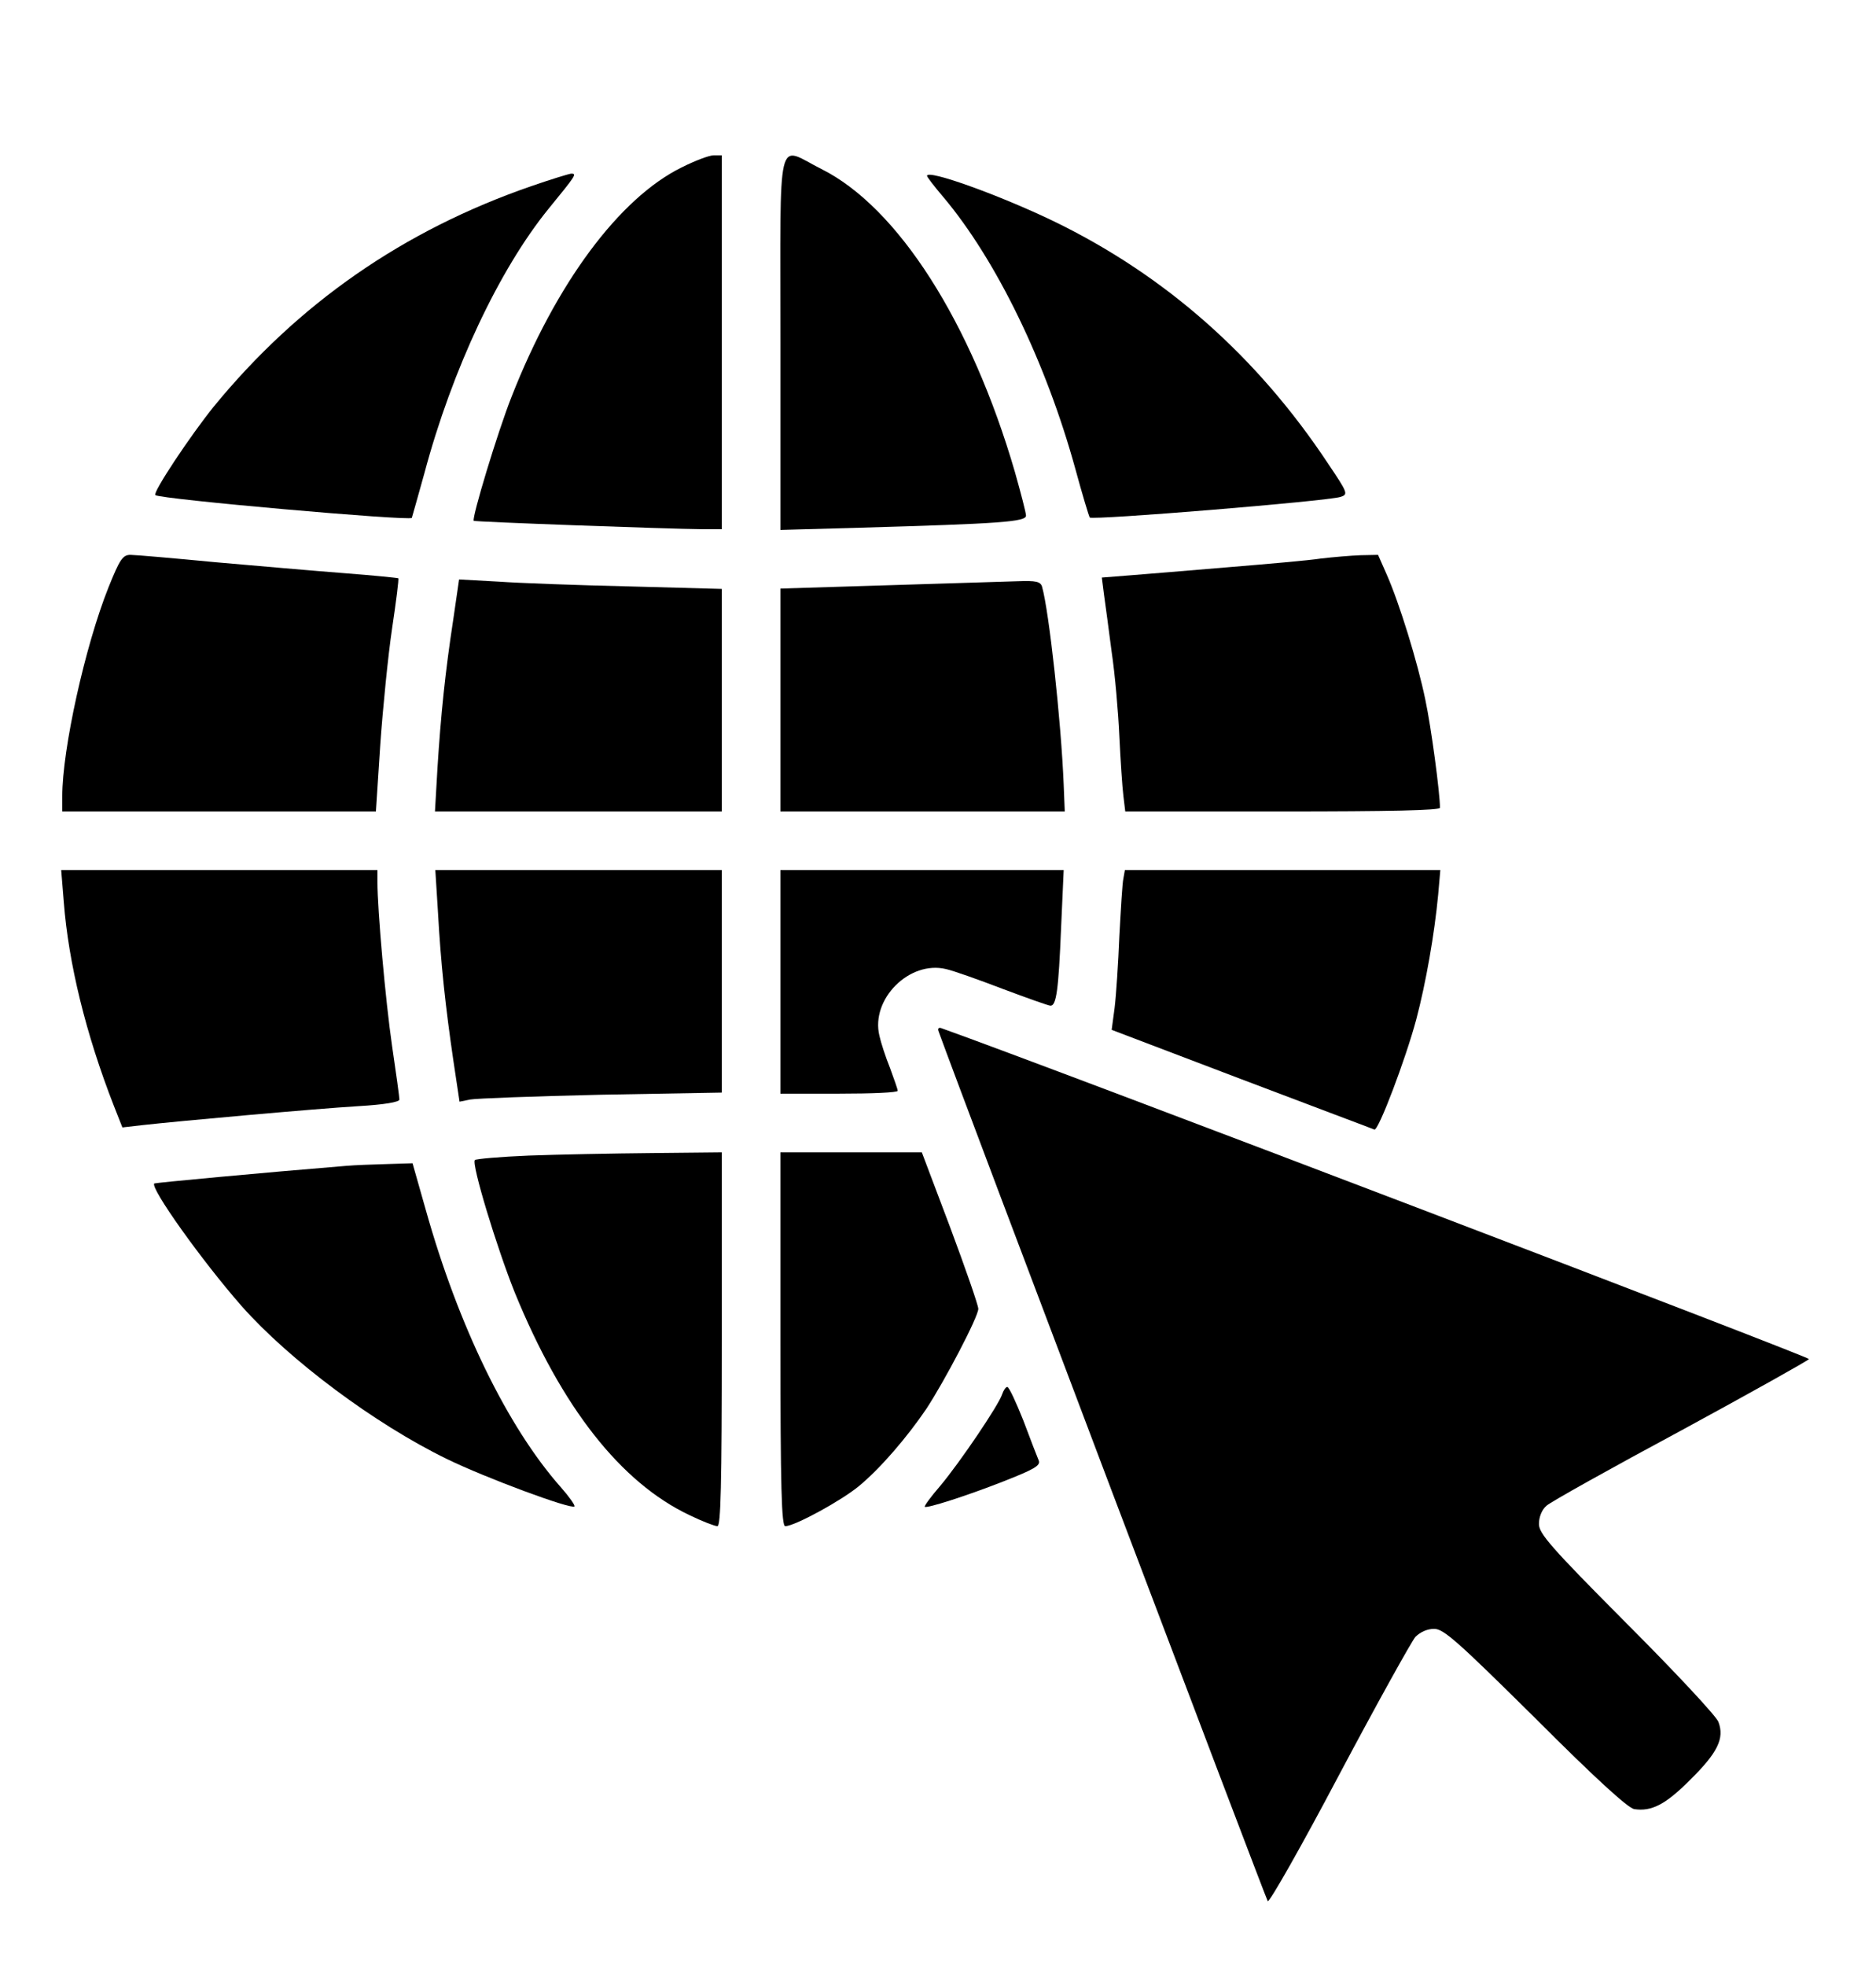
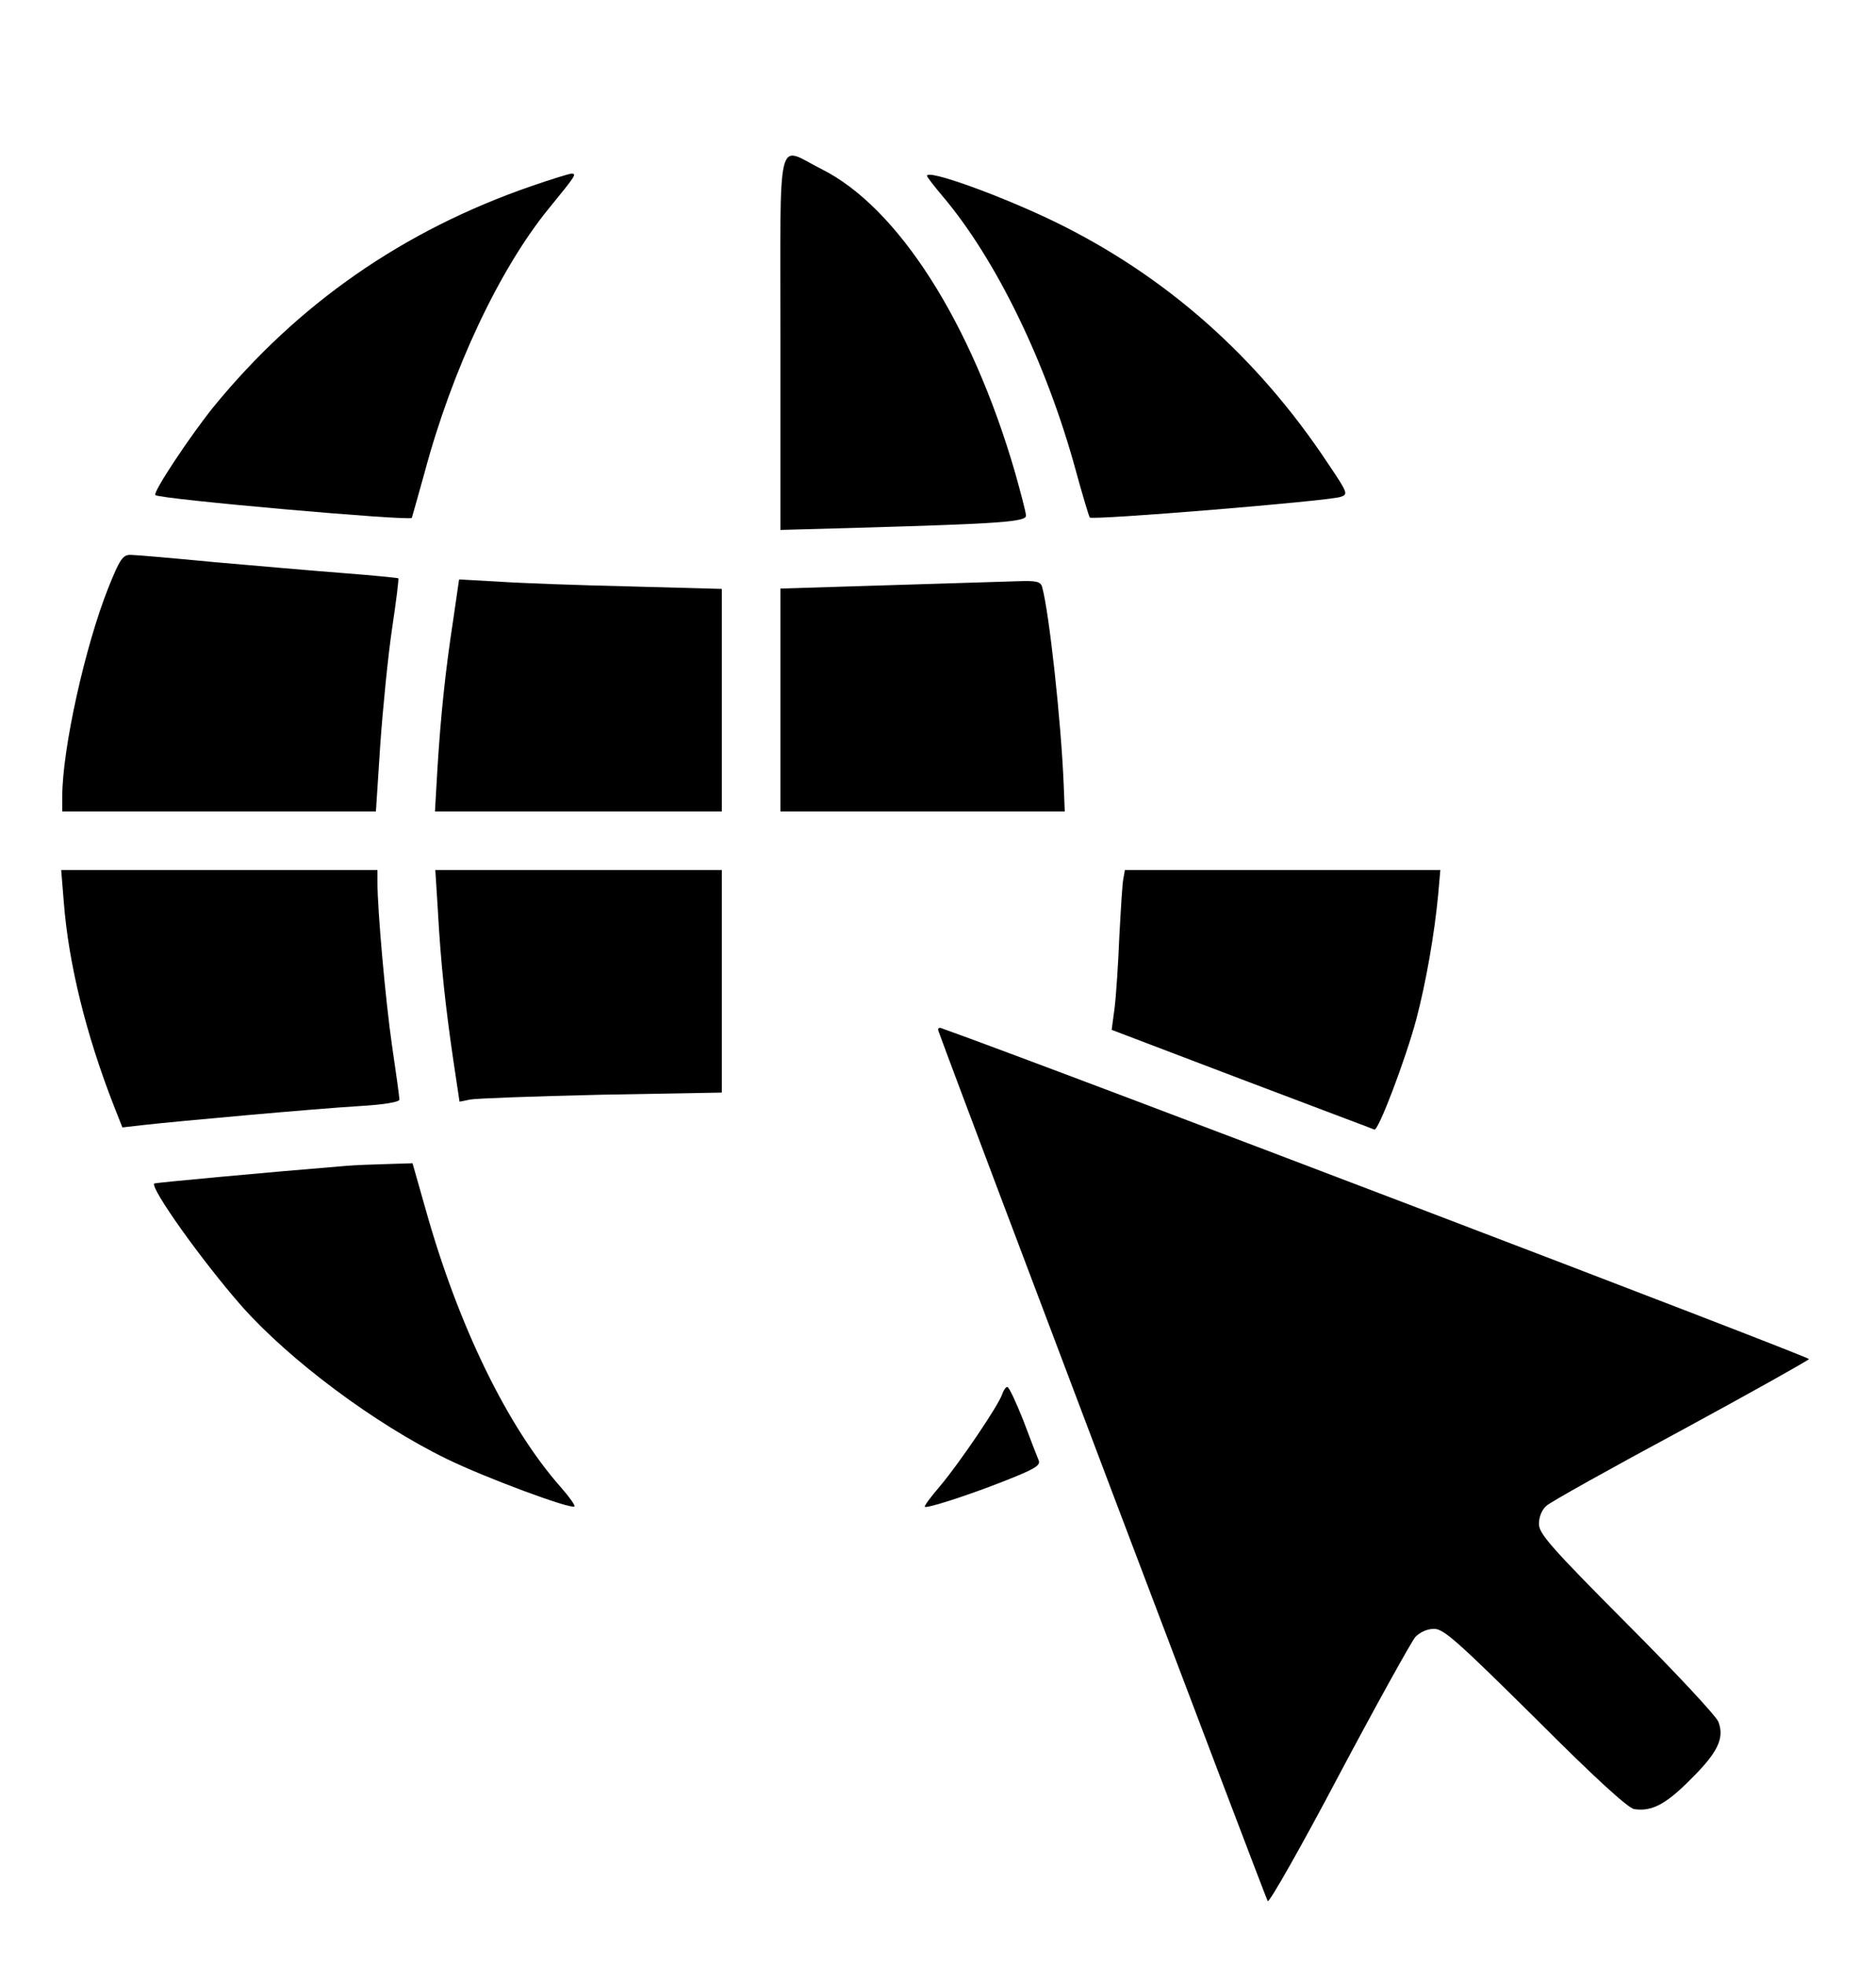
<svg xmlns="http://www.w3.org/2000/svg" width="21" height="22" viewBox="0 0 21 22" fill="none">
  <g clip-path="url(#clip0_12_11)">
-     <path d="M7.629 1.874C6.932 2.218 6.222 3.174 5.726 4.441C5.57 4.835 5.279 5.799 5.303 5.828C5.32 5.84 7.449 5.918 7.867 5.922H8.08V3.83V1.738H7.99C7.937 1.738 7.777 1.8 7.629 1.874Z" fill="black" />
    <path d="M8.736 3.834V5.93L9.631 5.905C11.189 5.86 11.485 5.84 11.485 5.77C11.485 5.737 11.427 5.516 11.361 5.282C10.873 3.604 10.049 2.316 9.192 1.89C8.687 1.636 8.736 1.418 8.736 3.834Z" fill="black" />
    <path d="M5.947 2.083C4.512 2.579 3.335 3.399 2.391 4.552C2.133 4.872 1.706 5.512 1.739 5.54C1.784 5.585 4.581 5.832 4.61 5.795C4.614 5.786 4.676 5.561 4.75 5.298C5.061 4.133 5.59 3.014 6.14 2.337C6.448 1.96 6.46 1.943 6.394 1.943C6.362 1.947 6.161 2.009 5.947 2.083Z" fill="black" />
    <path d="M10.377 1.968C10.377 1.98 10.459 2.087 10.557 2.202C11.152 2.907 11.71 4.056 12.038 5.249C12.116 5.536 12.19 5.778 12.198 5.791C12.235 5.823 14.835 5.61 15.004 5.561C15.094 5.532 15.09 5.52 14.864 5.184C14.072 3.99 13.047 3.083 11.796 2.476C11.201 2.189 10.377 1.89 10.377 1.968Z" fill="black" />
    <path d="M1.214 6.574C0.952 7.23 0.697 8.383 0.697 8.912V9.08H2.453H4.208L4.257 8.329C4.286 7.919 4.344 7.337 4.389 7.033C4.434 6.73 4.467 6.476 4.458 6.471C4.454 6.467 4.184 6.439 3.855 6.414C3.527 6.389 2.879 6.332 2.408 6.291C1.94 6.246 1.513 6.209 1.46 6.209C1.374 6.209 1.341 6.258 1.214 6.574Z" fill="black" />
-     <path d="M14.786 6.25C14.651 6.271 14.179 6.312 13.74 6.348C13.302 6.385 12.805 6.426 12.637 6.439L12.334 6.463L12.358 6.652C12.374 6.759 12.411 7.046 12.444 7.296C12.481 7.542 12.518 7.969 12.53 8.239C12.543 8.51 12.563 8.809 12.575 8.904L12.596 9.08H14.36C15.549 9.08 16.119 9.068 16.119 9.039C16.119 8.875 16.021 8.137 15.955 7.829C15.869 7.411 15.664 6.746 15.52 6.422L15.426 6.209L15.229 6.213C15.123 6.217 14.922 6.234 14.786 6.25Z" fill="black" />
    <path d="M5.074 6.931C4.984 7.517 4.934 8.005 4.897 8.596L4.869 9.08H6.476H8.08V7.833V6.59L7.047 6.562C6.476 6.549 5.812 6.525 5.574 6.508L5.139 6.484L5.074 6.931Z" fill="black" />
    <path d="M9.938 6.549L8.736 6.586V7.833V9.08H10.328H11.919L11.907 8.781C11.878 8.067 11.743 6.841 11.665 6.566C11.648 6.508 11.599 6.496 11.39 6.504C11.251 6.508 10.594 6.529 9.938 6.549Z" fill="black" />
    <path d="M0.714 10.093C0.767 10.778 0.96 11.57 1.276 12.378L1.37 12.616L1.587 12.591C1.985 12.546 3.54 12.406 4.011 12.378C4.303 12.361 4.471 12.332 4.471 12.304C4.471 12.279 4.434 12.008 4.389 11.705C4.315 11.196 4.225 10.183 4.225 9.867V9.736H2.457H0.685L0.714 10.093Z" fill="black" />
    <path d="M4.902 10.196C4.934 10.786 4.988 11.274 5.074 11.861L5.144 12.328L5.262 12.304C5.328 12.291 5.988 12.267 6.731 12.25L8.08 12.226V10.979V9.736H6.477H4.873L4.902 10.196Z" fill="black" />
-     <path d="M8.736 10.987V12.238H9.393C9.754 12.238 10.049 12.226 10.049 12.206C10.049 12.189 10.008 12.074 9.963 11.951C9.913 11.828 9.86 11.664 9.844 11.59C9.745 11.18 10.18 10.745 10.59 10.844C10.664 10.86 10.947 10.959 11.222 11.065C11.497 11.168 11.739 11.254 11.759 11.254C11.825 11.254 11.849 11.082 11.878 10.38L11.907 9.736H10.324H8.736V10.987Z" fill="black" />
    <path d="M12.576 9.826C12.563 9.88 12.547 10.171 12.53 10.475C12.518 10.778 12.494 11.139 12.477 11.278L12.444 11.524L13.9 12.078C14.7 12.382 15.369 12.632 15.385 12.64C15.43 12.656 15.734 11.853 15.853 11.41C15.963 10.995 16.058 10.446 16.099 10.011L16.123 9.736H14.356H12.592L12.576 9.826Z" fill="black" />
    <path d="M10.508 11.545C10.783 12.304 14.171 21.249 14.191 21.274C14.208 21.294 14.569 20.659 14.991 19.859C15.414 19.063 15.799 18.37 15.844 18.317C15.898 18.263 15.976 18.227 16.054 18.227C16.16 18.227 16.312 18.362 17.186 19.227C17.85 19.892 18.223 20.232 18.293 20.244C18.486 20.273 18.642 20.195 18.916 19.92C19.228 19.613 19.306 19.453 19.236 19.268C19.212 19.203 18.748 18.706 18.207 18.165C17.354 17.308 17.227 17.16 17.227 17.053C17.227 16.976 17.259 16.893 17.313 16.848C17.358 16.807 18.039 16.426 18.818 16.008C19.597 15.585 20.241 15.224 20.25 15.208C20.258 15.183 11.776 11.947 10.545 11.508C10.508 11.492 10.492 11.508 10.508 11.545Z" fill="black" />
-     <path d="M5.919 12.931C5.599 12.944 5.328 12.968 5.316 12.981C5.275 13.022 5.562 13.965 5.763 14.465C6.288 15.749 6.948 16.59 7.719 16.955C7.863 17.025 8.002 17.078 8.031 17.078C8.068 17.078 8.08 16.631 8.08 14.986V12.895L7.293 12.903C6.858 12.907 6.239 12.919 5.919 12.931Z" fill="black" />
-     <path d="M8.736 14.986C8.736 16.656 8.749 17.078 8.79 17.078C8.896 17.078 9.421 16.791 9.618 16.627C9.86 16.426 10.155 16.081 10.369 15.766C10.574 15.454 10.951 14.736 10.951 14.646C10.951 14.605 10.808 14.195 10.635 13.731L10.319 12.895H9.528H8.736V14.986Z" fill="black" />
    <path d="M3.876 13.046C2.92 13.124 1.739 13.235 1.727 13.243C1.678 13.292 2.26 14.108 2.703 14.613C3.24 15.22 4.196 15.934 5.004 16.327C5.435 16.537 6.394 16.893 6.431 16.857C6.439 16.844 6.37 16.746 6.275 16.639C5.681 15.966 5.131 14.838 4.766 13.538L4.618 13.017L4.327 13.026C4.171 13.03 3.966 13.038 3.876 13.046Z" fill="black" />
    <path d="M11.218 15.602C11.181 15.72 10.746 16.364 10.525 16.627C10.422 16.746 10.344 16.852 10.352 16.861C10.373 16.881 10.8 16.746 11.23 16.578C11.575 16.442 11.649 16.401 11.628 16.344C11.612 16.307 11.534 16.106 11.456 15.897C11.374 15.692 11.296 15.52 11.275 15.52C11.259 15.52 11.234 15.556 11.218 15.602Z" fill="black" />
  </g>
  <defs>
    <clipPath id="clip0_12_11">
      <rect width="21" height="21" fill="white" transform="translate(0 1)" />
    </clipPath>
  </defs>
</svg>